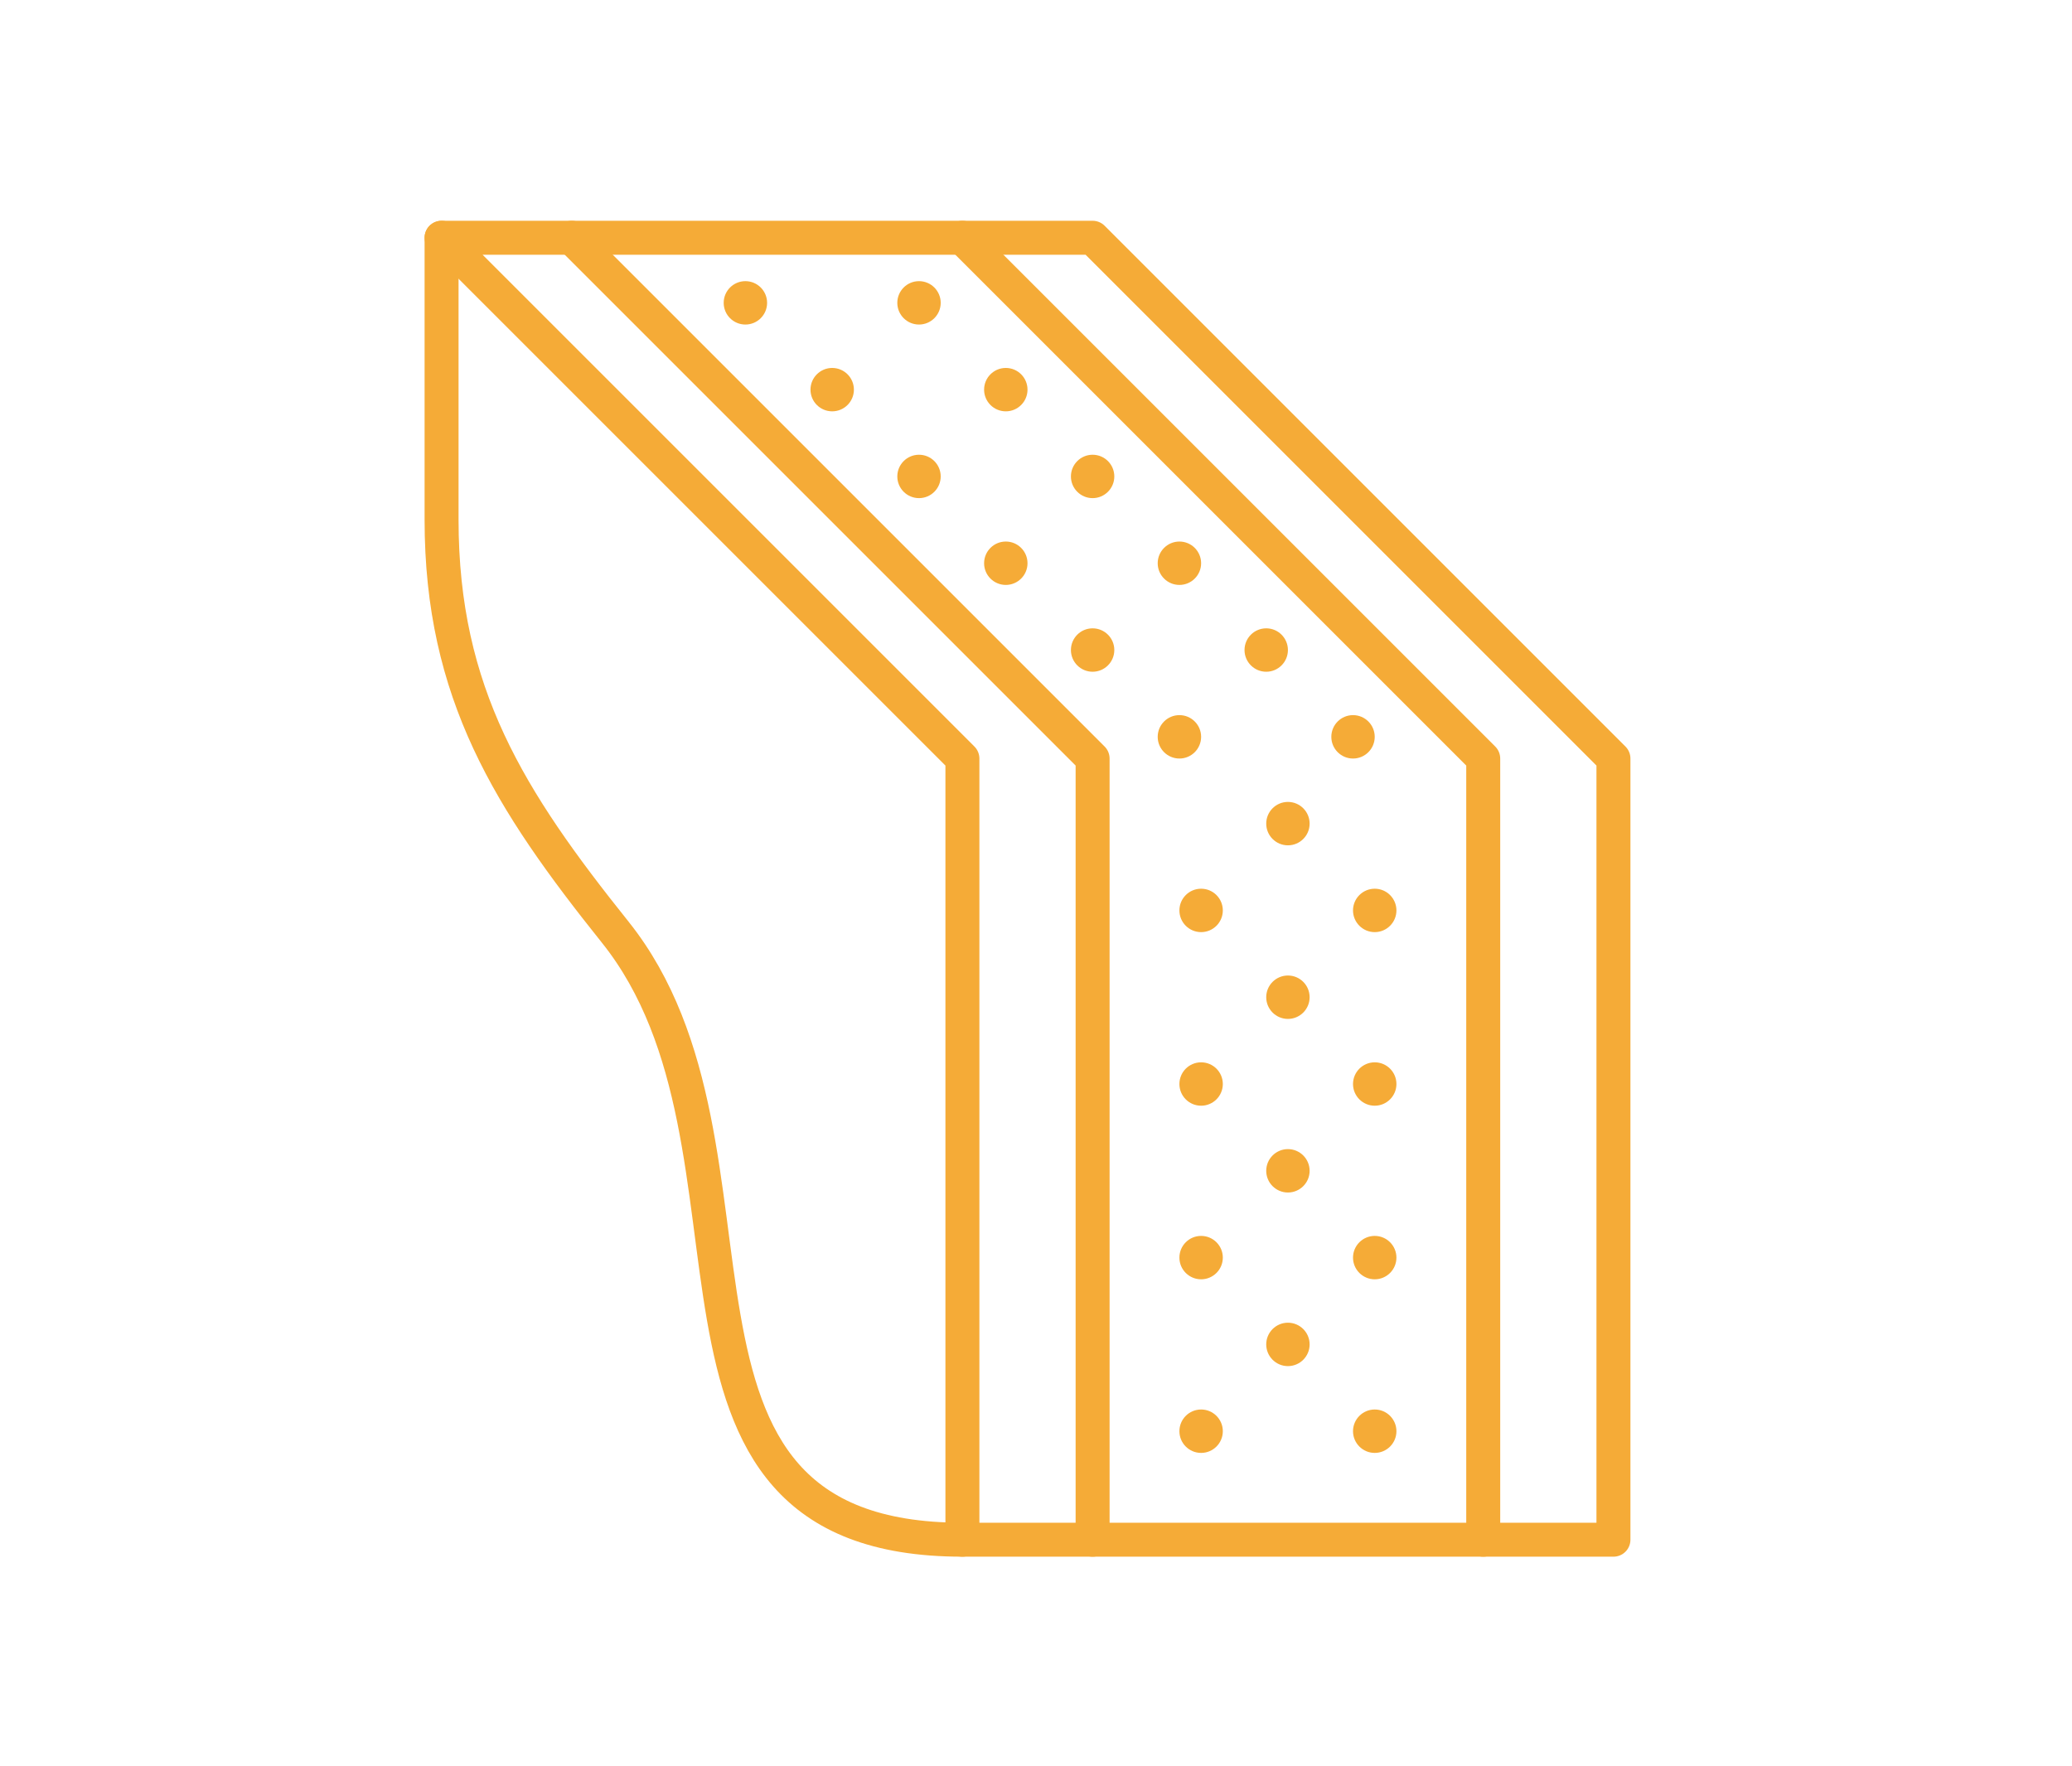
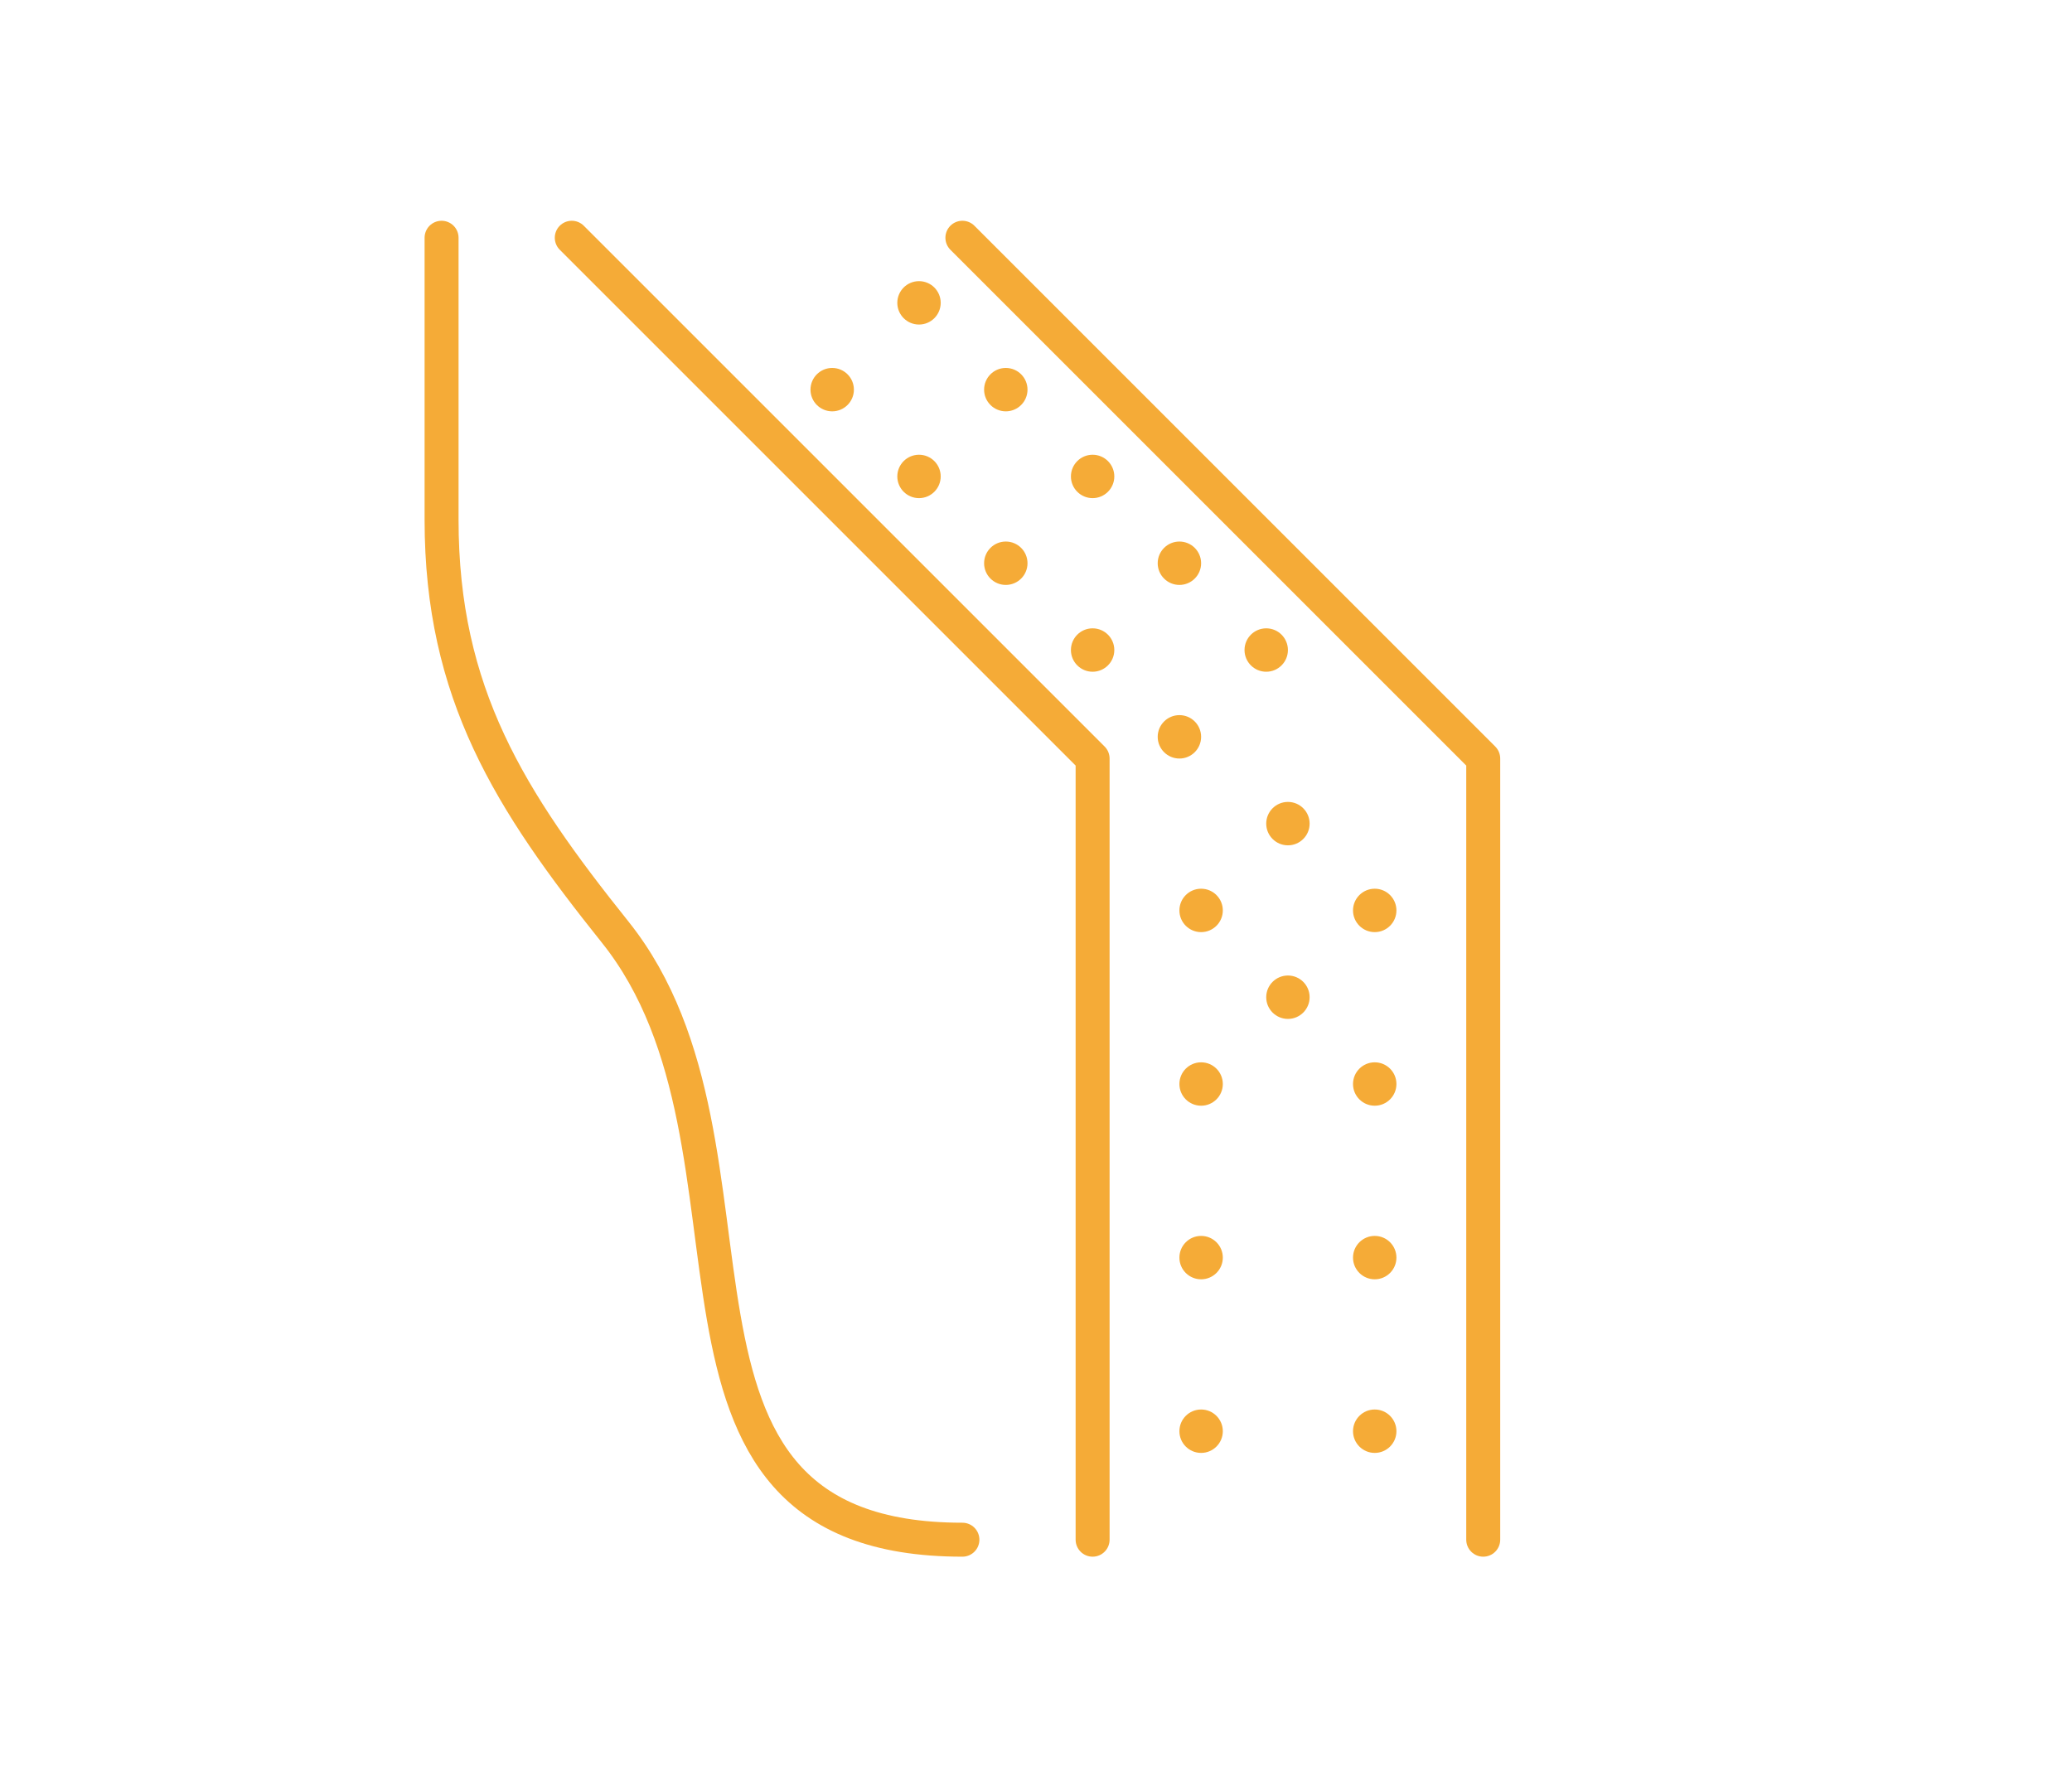
<svg xmlns="http://www.w3.org/2000/svg" width="122" height="104" viewBox="0 0 122 104" fill="none">
  <path d="M33.666 14L64.333 44.667V90.667" stroke="#F5AB37" stroke-width="2" stroke-linecap="round" stroke-linejoin="round" />
  <path d="M56.666 14L87.333 44.667V90.667" stroke="#F5AB37" stroke-width="2" stroke-linecap="round" stroke-linejoin="round" />
-   <path d="M56.667 90.667V44.667L26 14H64.333L95 44.667V90.667H56.667Z" stroke="#F5AB37" stroke-width="2" stroke-linecap="round" stroke-linejoin="round" />
  <path d="M56.667 90.667C36.222 90.667 46.444 67.667 36.222 54.889C30.014 47.128 26 40.833 26 30.611V14" stroke="#F5AB37" stroke-width="2" stroke-linecap="round" stroke-linejoin="round" />
  <path d="M70.722 85.556C71.428 85.556 72 84.984 72 84.278C72 83.572 71.428 83 70.722 83C70.016 83 69.444 83.572 69.444 84.278C69.444 84.984 70.016 85.556 70.722 85.556Z" fill="#F5AB37" />
  <path d="M80.944 85.556C81.65 85.556 82.222 84.984 82.222 84.278C82.222 83.572 81.65 83 80.944 83C80.239 83 79.666 83.572 79.666 84.278C79.666 84.984 80.239 85.556 80.944 85.556Z" fill="#F5AB37" />
-   <path d="M75.833 80.445C76.539 80.445 77.111 79.872 77.111 79.167C77.111 78.461 76.539 77.889 75.833 77.889C75.128 77.889 74.556 78.461 74.556 79.167C74.556 79.872 75.128 80.445 75.833 80.445Z" fill="#F5AB37" />
  <path d="M70.722 75.333C71.428 75.333 72 74.761 72 74.056C72 73.35 71.428 72.778 70.722 72.778C70.016 72.778 69.444 73.35 69.444 74.056C69.444 74.761 70.016 75.333 70.722 75.333Z" fill="#F5AB37" />
  <path d="M80.944 75.333C81.65 75.333 82.222 74.761 82.222 74.056C82.222 73.35 81.65 72.778 80.944 72.778C80.239 72.778 79.666 73.35 79.666 74.056C79.666 74.761 80.239 75.333 80.944 75.333Z" fill="#F5AB37" />
-   <path d="M75.833 70.222C76.539 70.222 77.111 69.65 77.111 68.945C77.111 68.239 76.539 67.667 75.833 67.667C75.128 67.667 74.556 68.239 74.556 68.945C74.556 69.65 75.128 70.222 75.833 70.222Z" fill="#F5AB37" />
  <path d="M70.722 65.111C71.428 65.111 72 64.539 72 63.833C72 63.128 71.428 62.556 70.722 62.556C70.016 62.556 69.444 63.128 69.444 63.833C69.444 64.539 70.016 65.111 70.722 65.111Z" fill="#F5AB37" />
  <path d="M80.944 65.111C81.65 65.111 82.222 64.539 82.222 63.833C82.222 63.128 81.65 62.556 80.944 62.556C80.239 62.556 79.666 63.128 79.666 63.833C79.666 64.539 80.239 65.111 80.944 65.111Z" fill="#F5AB37" />
  <path d="M75.833 60C76.539 60 77.111 59.428 77.111 58.722C77.111 58.016 76.539 57.444 75.833 57.444C75.128 57.444 74.556 58.016 74.556 58.722C74.556 59.428 75.128 60 75.833 60Z" fill="#F5AB37" />
  <path d="M70.722 54.889C71.428 54.889 72 54.317 72 53.611C72 52.905 71.428 52.333 70.722 52.333C70.016 52.333 69.444 52.905 69.444 53.611C69.444 54.317 70.016 54.889 70.722 54.889Z" fill="#F5AB37" />
  <path d="M80.944 54.889C81.65 54.889 82.222 54.317 82.222 53.611C82.222 52.905 81.65 52.333 80.944 52.333C80.239 52.333 79.666 52.905 79.666 53.611C79.666 54.317 80.239 54.889 80.944 54.889Z" fill="#F5AB37" />
  <path d="M75.833 49.778C76.539 49.778 77.111 49.206 77.111 48.5C77.111 47.794 76.539 47.222 75.833 47.222C75.128 47.222 74.556 47.794 74.556 48.5C74.556 49.206 75.128 49.778 75.833 49.778Z" fill="#F5AB37" />
  <path d="M69.444 44.667C70.15 44.667 70.722 44.095 70.722 43.389C70.722 42.683 70.15 42.111 69.444 42.111C68.739 42.111 68.166 42.683 68.166 43.389C68.166 44.095 68.739 44.667 69.444 44.667Z" fill="#F5AB37" />
-   <path d="M79.666 44.667C80.372 44.667 80.944 44.095 80.944 43.389C80.944 42.683 80.372 42.111 79.666 42.111C78.961 42.111 78.389 42.683 78.389 43.389C78.389 44.095 78.961 44.667 79.666 44.667Z" fill="#F5AB37" />
  <path d="M64.333 39.556C65.039 39.556 65.611 38.983 65.611 38.278C65.611 37.572 65.039 37 64.333 37C63.628 37 63.056 37.572 63.056 38.278C63.056 38.983 63.628 39.556 64.333 39.556Z" fill="#F5AB37" />
  <path d="M74.556 39.556C75.261 39.556 75.833 38.983 75.833 38.278C75.833 37.572 75.261 37 74.556 37C73.85 37 73.278 37.572 73.278 38.278C73.278 38.983 73.85 39.556 74.556 39.556Z" fill="#F5AB37" />
  <path d="M59.222 34.444C59.928 34.444 60.5 33.872 60.5 33.167C60.5 32.461 59.928 31.889 59.222 31.889C58.516 31.889 57.944 32.461 57.944 33.167C57.944 33.872 58.516 34.444 59.222 34.444Z" fill="#F5AB37" />
  <path d="M69.444 34.444C70.15 34.444 70.722 33.872 70.722 33.167C70.722 32.461 70.15 31.889 69.444 31.889C68.739 31.889 68.166 32.461 68.166 33.167C68.166 33.872 68.739 34.444 69.444 34.444Z" fill="#F5AB37" />
  <path d="M54.111 29.333C54.817 29.333 55.389 28.761 55.389 28.056C55.389 27.35 54.817 26.778 54.111 26.778C53.406 26.778 52.834 27.35 52.834 28.056C52.834 28.761 53.406 29.333 54.111 29.333Z" fill="#F5AB37" />
  <path d="M64.333 29.333C65.039 29.333 65.611 28.761 65.611 28.056C65.611 27.35 65.039 26.778 64.333 26.778C63.628 26.778 63.056 27.35 63.056 28.056C63.056 28.761 63.628 29.333 64.333 29.333Z" fill="#F5AB37" />
  <path d="M49 24.222C49.706 24.222 50.278 23.65 50.278 22.945C50.278 22.239 49.706 21.667 49 21.667C48.294 21.667 47.722 22.239 47.722 22.945C47.722 23.65 48.294 24.222 49 24.222Z" fill="#F5AB37" />
  <path d="M59.222 24.222C59.928 24.222 60.5 23.65 60.5 22.945C60.5 22.239 59.928 21.667 59.222 21.667C58.516 21.667 57.944 22.239 57.944 22.945C57.944 23.65 58.516 24.222 59.222 24.222Z" fill="#F5AB37" />
-   <path d="M43.889 19.111C44.595 19.111 45.167 18.539 45.167 17.833C45.167 17.128 44.595 16.556 43.889 16.556C43.183 16.556 42.611 17.128 42.611 17.833C42.611 18.539 43.183 19.111 43.889 19.111Z" fill="#F5AB37" />
  <path d="M54.111 19.111C54.817 19.111 55.389 18.539 55.389 17.833C55.389 17.128 54.817 16.556 54.111 16.556C53.406 16.556 52.834 17.128 52.834 17.833C52.834 18.539 53.406 19.111 54.111 19.111Z" fill="#F5AB37" />
</svg>